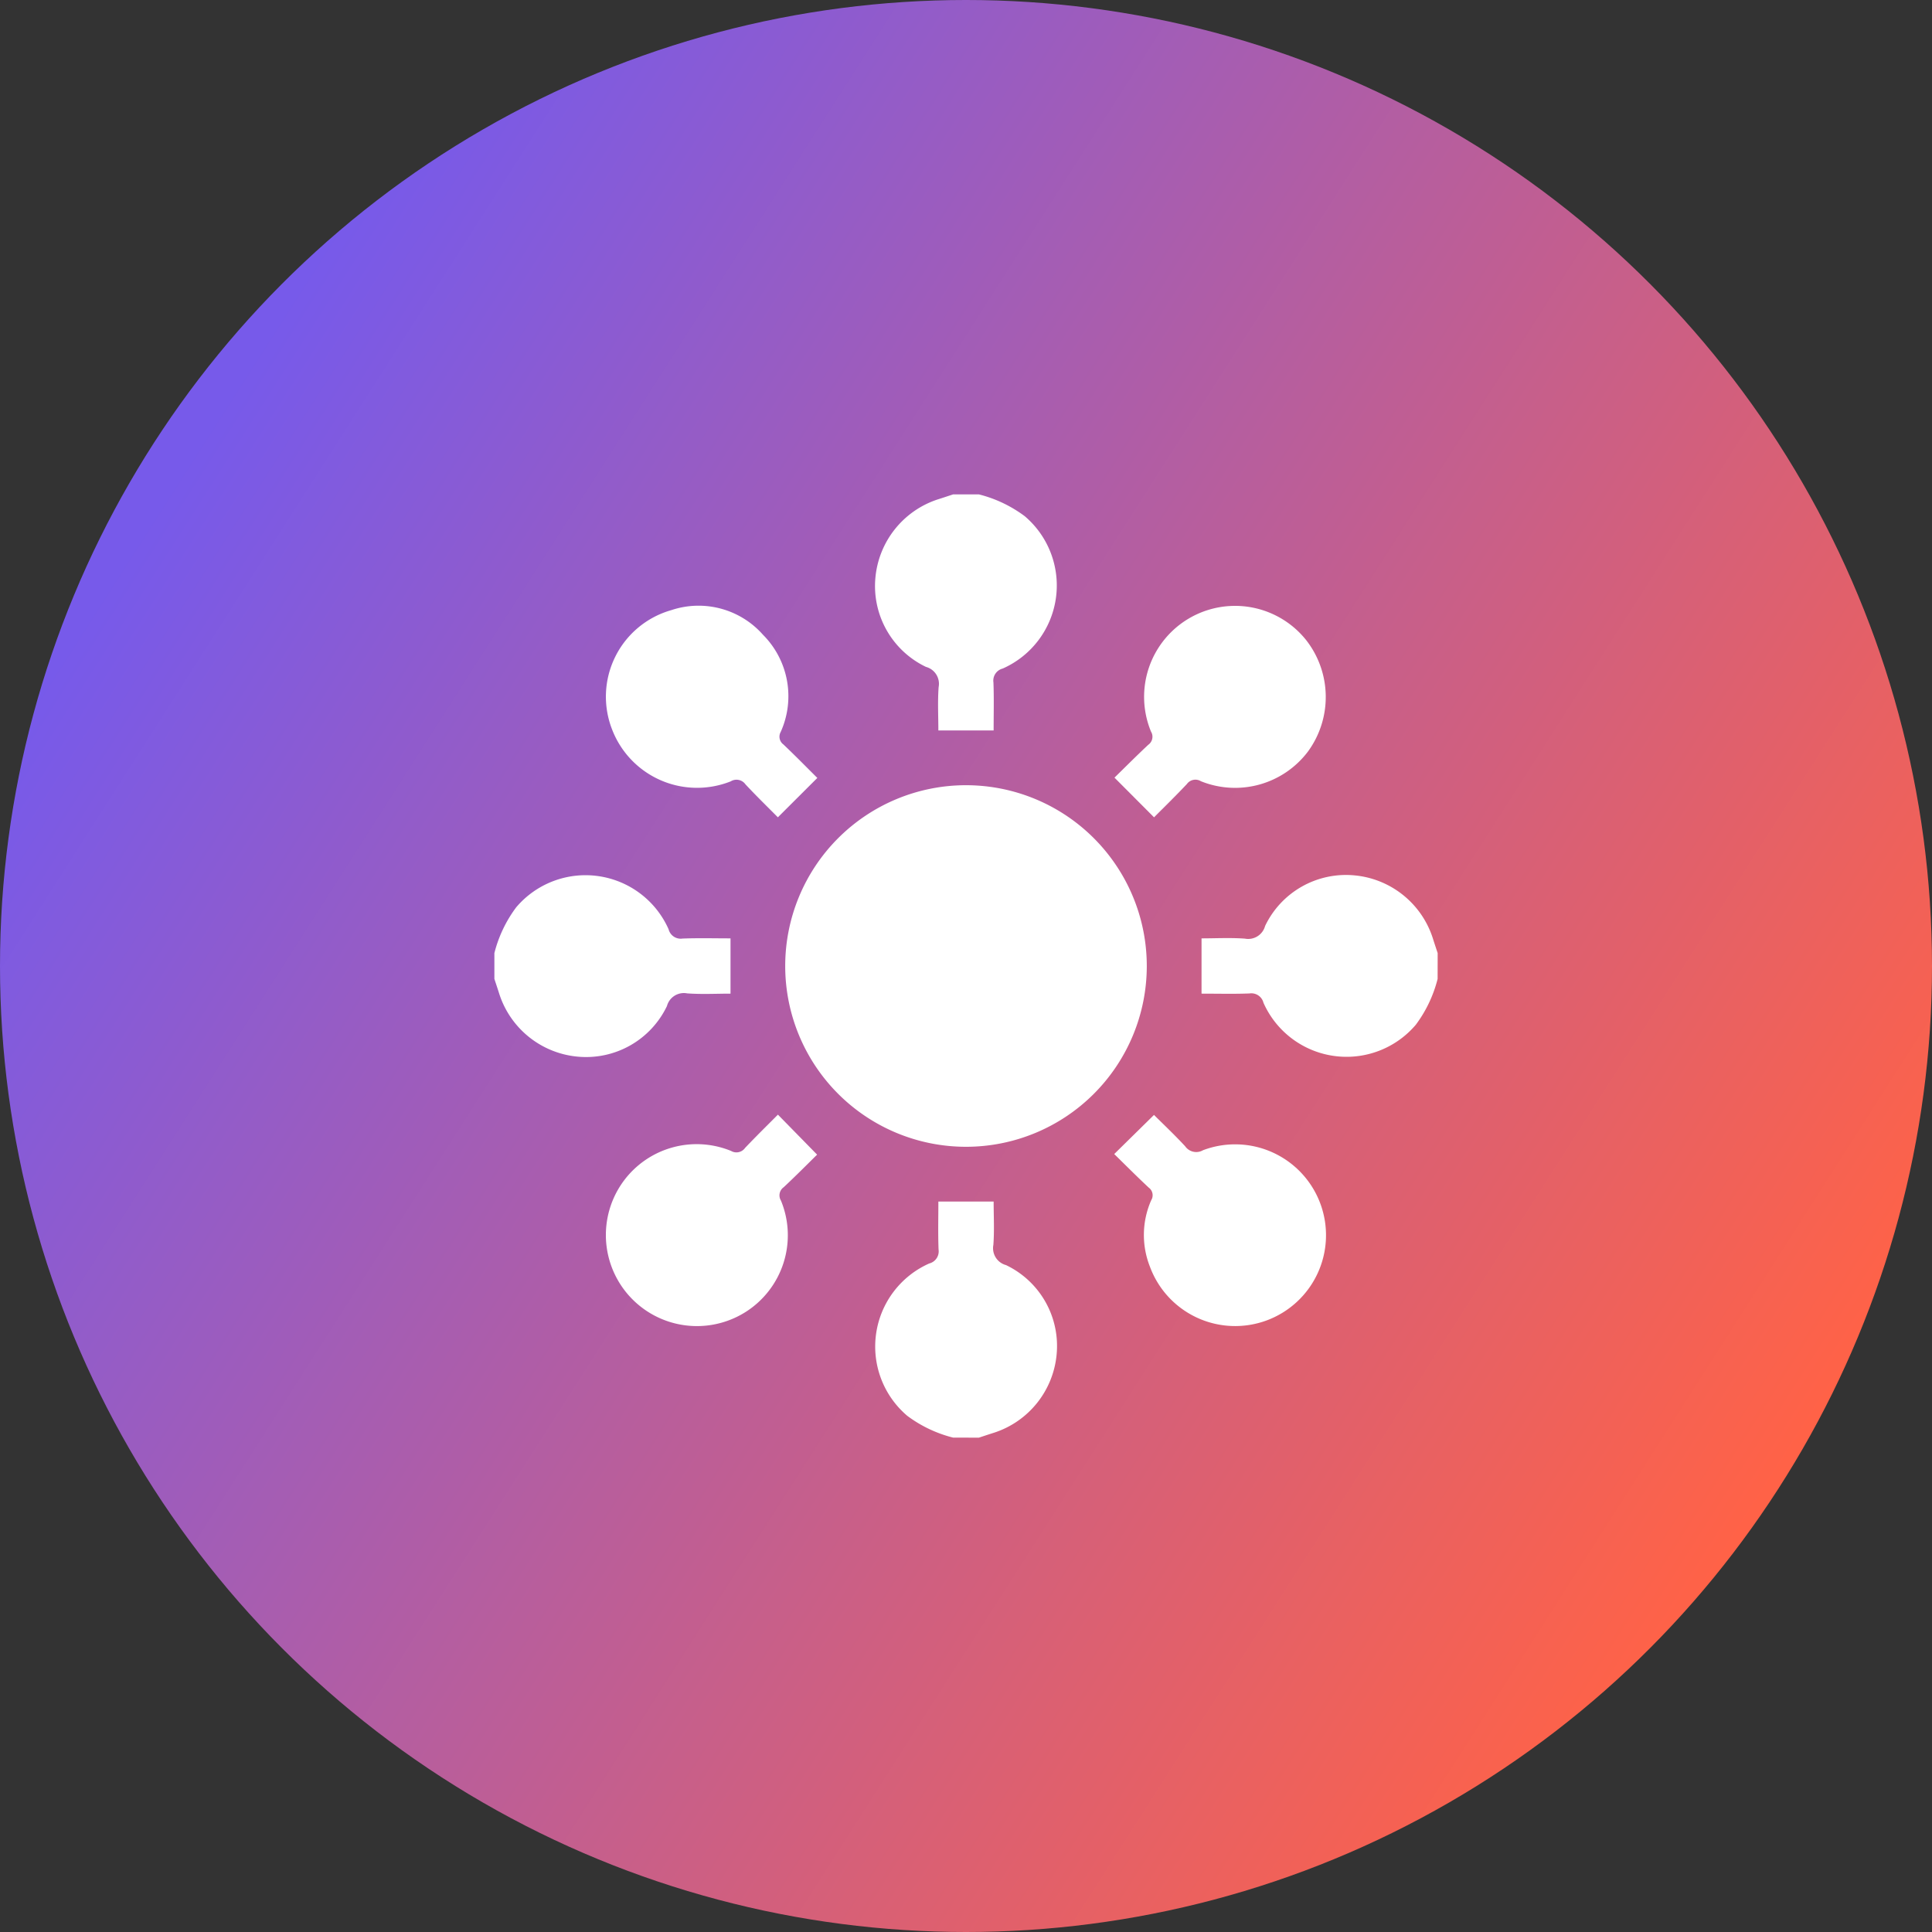
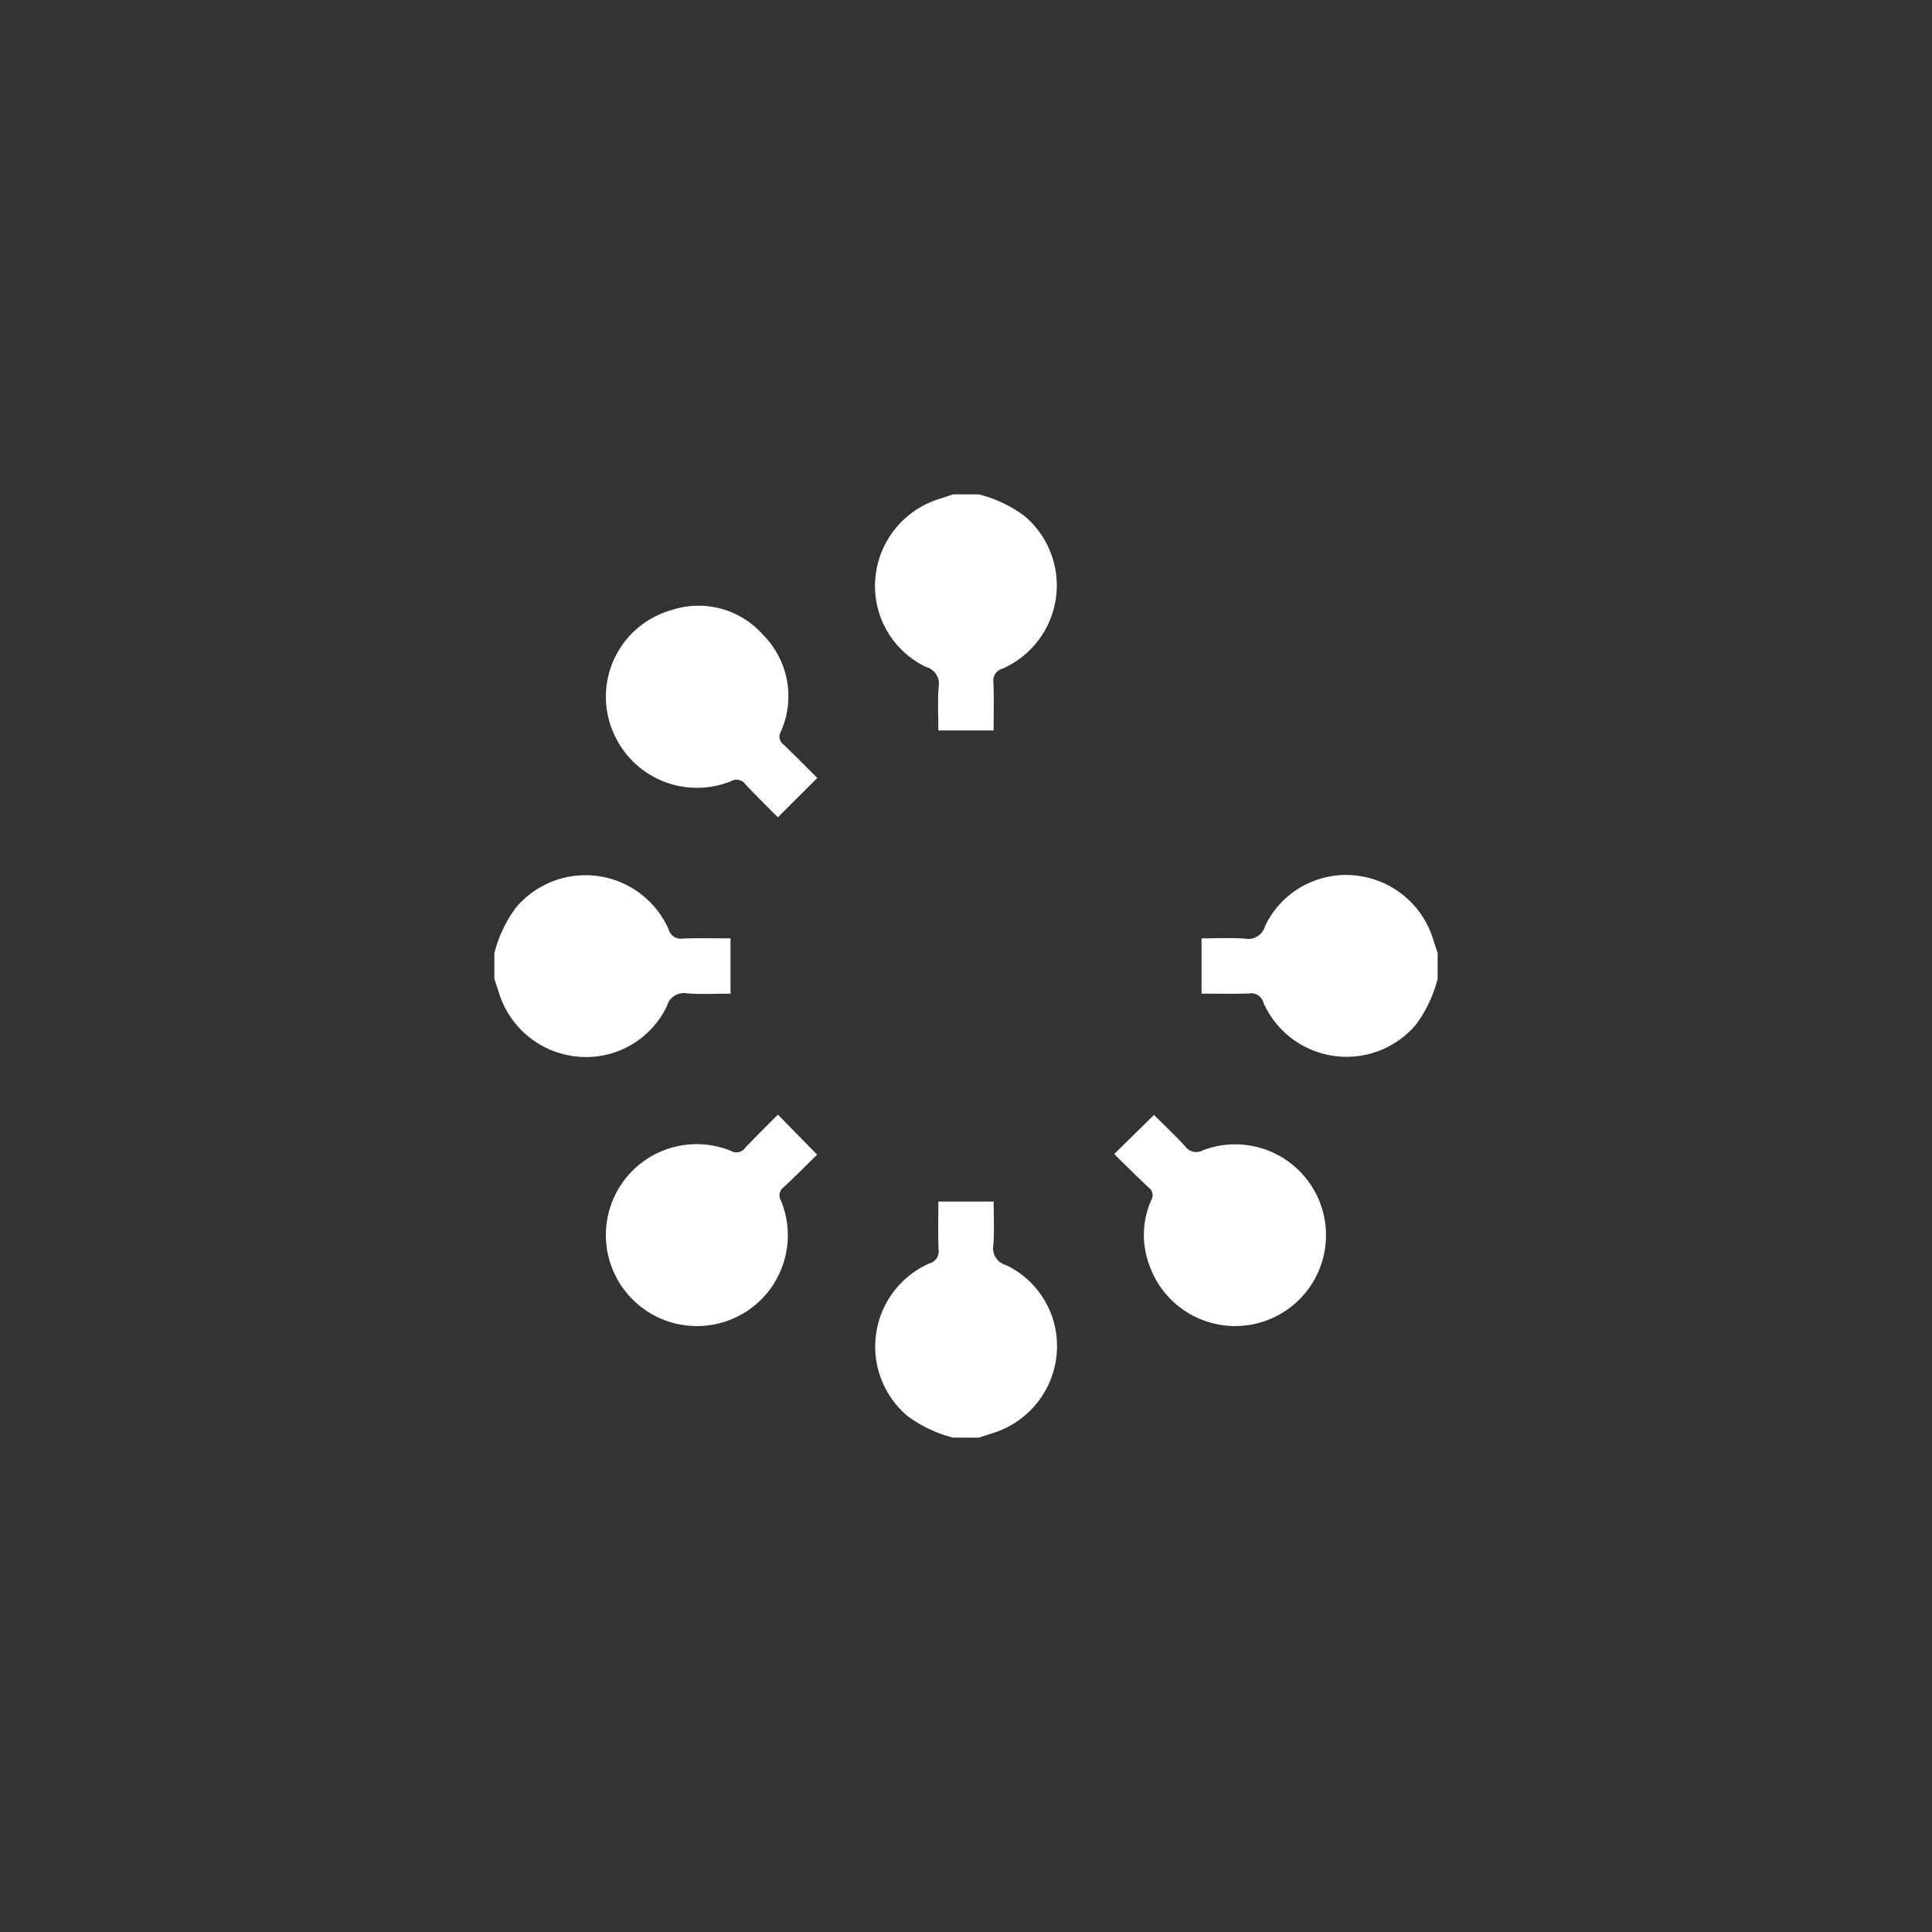
<svg xmlns="http://www.w3.org/2000/svg" width="186" height="186" viewBox="0 0 186 186">
  <rect x="0" y="0" width="186" height="186" fill="#333333" stroke="none" />
  <defs>
    <linearGradient id="linear-gradient" x1="0.103" y1="0.235" x2="0.92" y2="0.757" gradientUnits="objectBoundingBox">
      <stop offset="0" stop-color="#775aea" />
      <stop offset="1" stop-color="#ff6247" />
    </linearGradient>
  </defs>
  <g id="defi-wallet" transform="translate(-8161 1751)">
-     <circle id="Ellipse_28" data-name="Ellipse 28" cx="93" cy="93" r="93" transform="translate(8161 -1751)" fill="url(#linear-gradient)" />
    <g id="Group_97" data-name="Group 97" transform="translate(7130.596 -4530.404)">
      <path id="Path_214" data-name="Path 214" d="M1294.661,2827a12.444,12.444,0,0,1,4.415,2.1,8.749,8.749,0,0,1-2.12,14.667,1.2,1.2,0,0,0-.894,1.345c.058,1.528.018,3.06.018,4.616h-5.321c0-1.367-.077-2.775.026-4.171a1.685,1.685,0,0,0-1.218-1.948A8.626,8.626,0,0,1,1284.7,2835a8.77,8.77,0,0,1,5.988-7.512c.5-.158,1-.325,1.494-.488Z" transform="translate(-170.016)" fill="#fff" />
      <path id="Path_215" data-name="Path 215" d="M1078,3041.222a12.441,12.441,0,0,1,2.105-4.415,8.749,8.749,0,0,1,14.667,2.12,1.2,1.2,0,0,0,1.345.894c1.528-.059,3.06-.018,4.616-.018v5.321c-1.367,0-2.776.077-4.171-.025a1.684,1.684,0,0,0-1.948,1.218,8.627,8.627,0,0,1-8.614,4.871,8.77,8.77,0,0,1-7.512-5.988c-.158-.5-.325-1-.488-1.494Z" transform="translate(0 -170.059)" fill="#fff" />
      <path id="Path_216" data-name="Path 216" d="M1484.559,3043.662a12.443,12.443,0,0,1-2.1,4.415,8.748,8.748,0,0,1-14.667-2.12,1.2,1.2,0,0,0-1.345-.894c-1.528.058-3.06.018-4.616.018v-5.321c1.367,0,2.776-.077,4.171.025a1.685,1.685,0,0,0,1.948-1.218,8.626,8.626,0,0,1,8.614-4.871,8.77,8.77,0,0,1,7.512,5.988c.158.5.325,1,.488,1.495Z" transform="translate(-315.751 -170.016)" fill="#fff" />
      <path id="Path_217" data-name="Path 217" d="M1292.222,3233.559a12.442,12.442,0,0,1-4.415-2.1,8.748,8.748,0,0,1,2.12-14.667,1.2,1.2,0,0,0,.894-1.345c-.058-1.529-.018-3.061-.018-4.616h5.321c0,1.367.077,2.776-.026,4.171a1.685,1.685,0,0,0,1.218,1.948,8.626,8.626,0,0,1,4.871,8.613,8.77,8.77,0,0,1-5.988,7.512c-.5.158-1,.325-1.494.488Z" transform="translate(-170.059 -315.751)" fill="#fff" />
-       <path id="Path_218" data-name="Path 218" d="M1270.675,3002.29a17.405,17.405,0,1,1-17.408-17.424A17.409,17.409,0,0,1,1270.675,3002.29Z" transform="translate(-129.866 -129.867)" fill="#fff" />
      <path id="Path_219" data-name="Path 219" d="M1159.025,3167.542c-.936.918-2.055,2.051-3.218,3.137a.957.957,0,0,0-.265,1.281,8.745,8.745,0,0,1-3.381,10.716,8.766,8.766,0,0,1-11.717-12.658,8.741,8.741,0,0,1,10.3-2.833,1.02,1.02,0,0,0,1.349-.295c1.094-1.153,2.231-2.265,3.158-3.2Z" transform="translate(-49.955 -276.976)" fill="#fff" />
      <path id="Path_220" data-name="Path 220" d="M1414.461,3167.611l3.828-3.766c.858.856,1.966,1.9,3,3.015a1.3,1.3,0,0,0,1.719.383,8.747,8.747,0,1,1-5.118,11.19,8.289,8.289,0,0,1,.135-6.382.906.906,0,0,0-.243-1.209C1416.6,3169.736,1415.454,3168.584,1414.461,3167.611Z" transform="translate(-276.787 -277.103)" fill="#fff" />
      <path id="Path_221" data-name="Path 221" d="M1159.053,2904.121l-3.8,3.791c-.9-.911-2.038-2.013-3.115-3.169a1.061,1.061,0,0,0-1.422-.293,8.761,8.761,0,0,1-11.424-5,8.66,8.66,0,0,1,5.7-11.482,8.274,8.274,0,0,1,8.824,2.364,8.376,8.376,0,0,1,1.713,9.357.929.929,0,0,0,.257,1.207C1156.961,2902.012,1158.094,2903.17,1159.053,2904.121Z" transform="translate(-49.962 -49.823)" fill="#fff" />
-       <path id="Path_222" data-name="Path 222" d="M1414.6,2904.253c.964-.943,2.087-2.071,3.248-3.159a.948.948,0,0,0,.268-1.274,8.757,8.757,0,0,1,14.951-8.791,8.9,8.9,0,0,1,.159,10.711,8.789,8.789,0,0,1-10.306,2.858,1.013,1.013,0,0,0-1.349.27c-1.09,1.157-2.23,2.267-3.162,3.206Z" transform="translate(-276.901 -49.983)" fill="#fff" />
    </g>
  </g>
</svg>